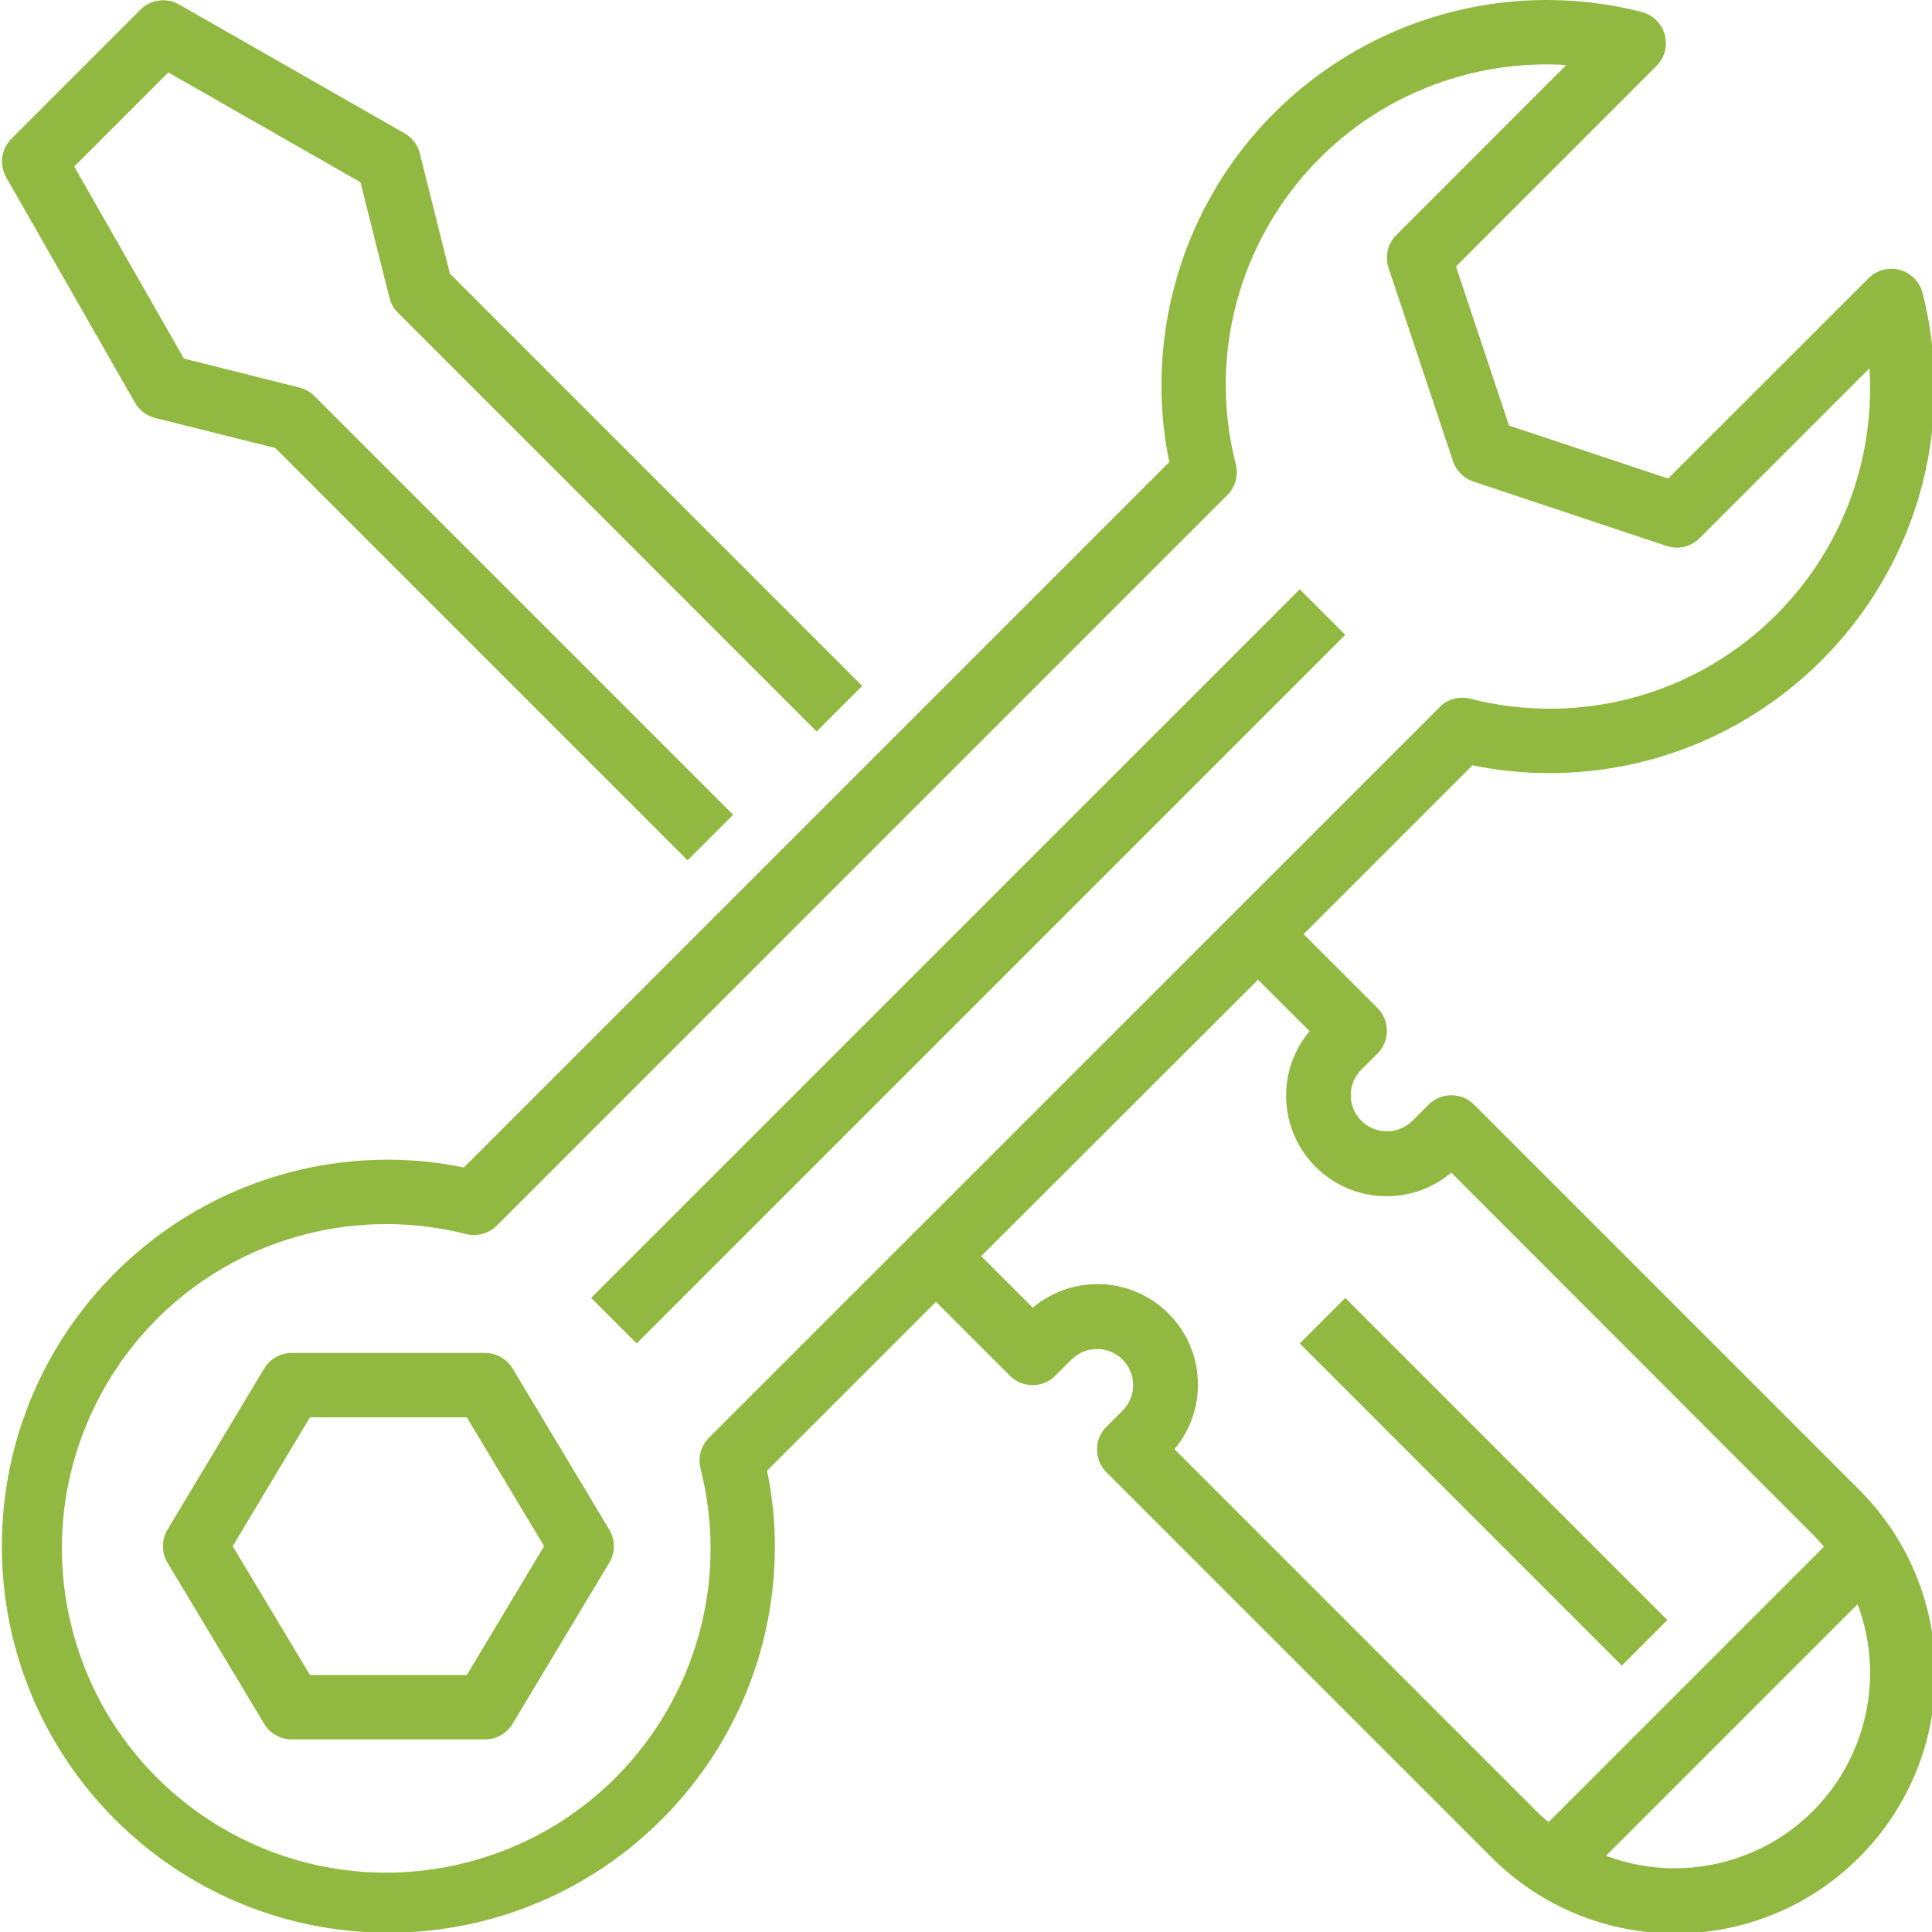
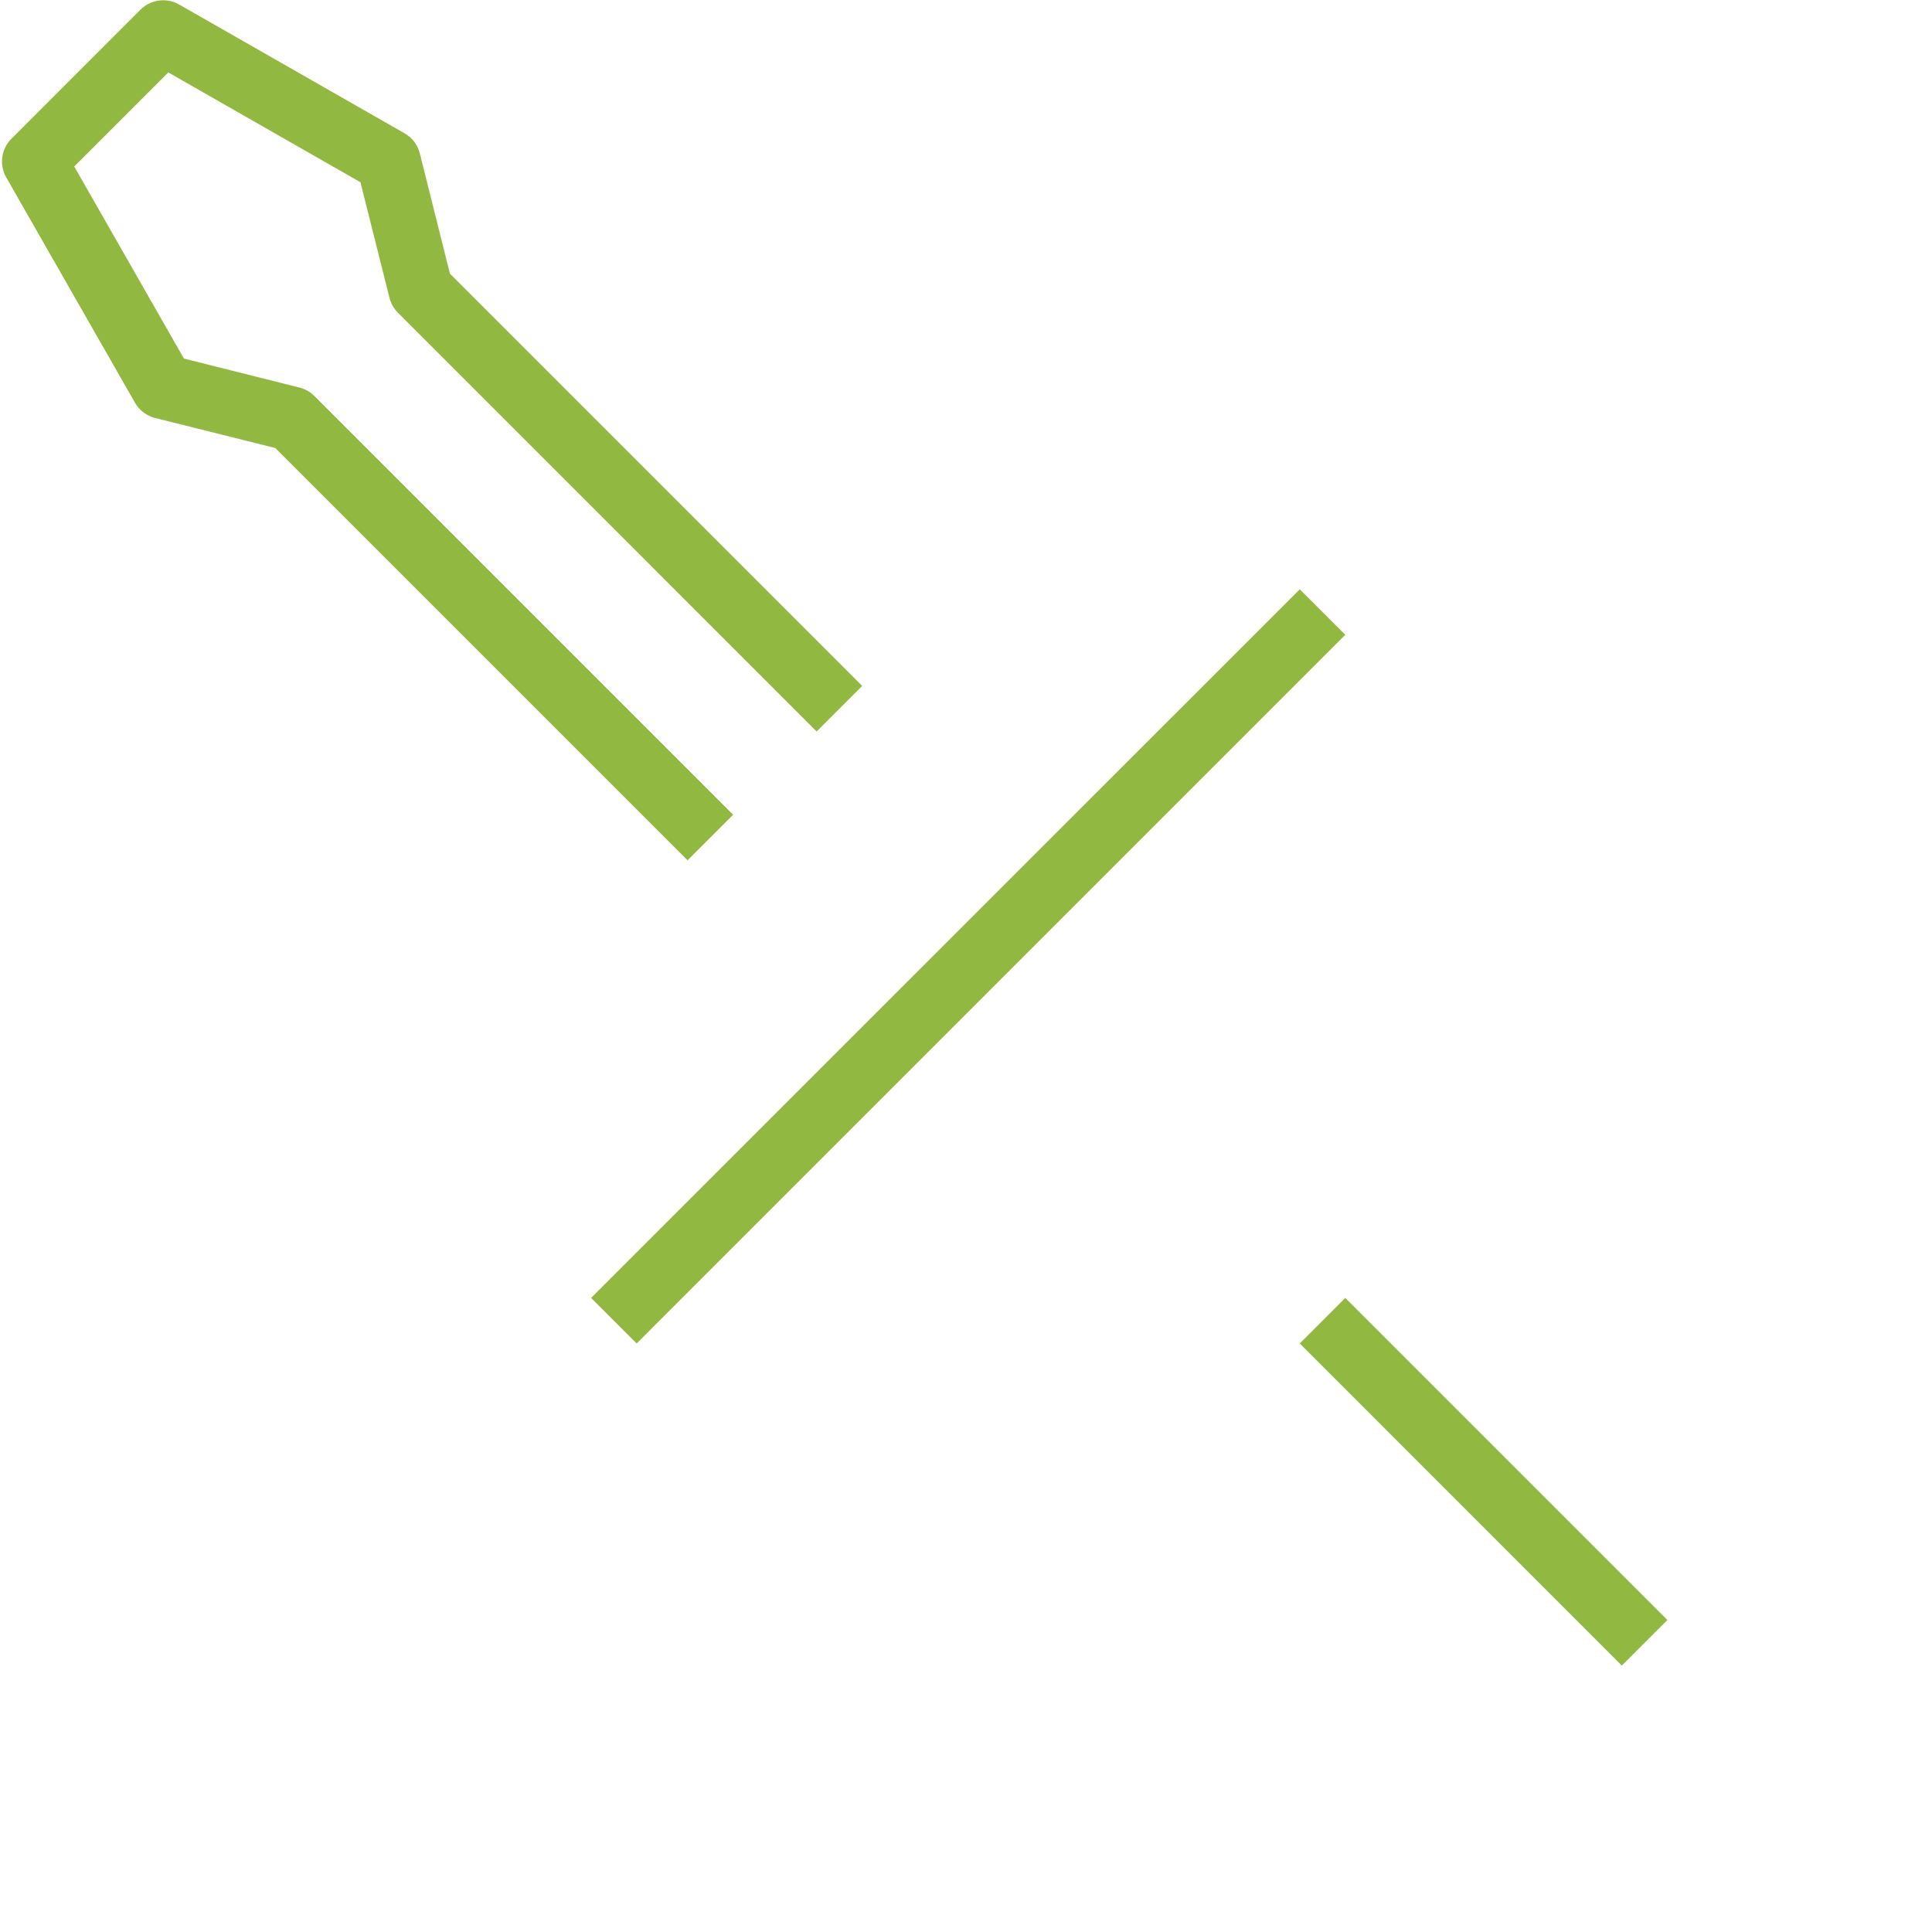
<svg xmlns="http://www.w3.org/2000/svg" width="55" height="55" viewBox="0 0 55 55" fill="none">
  <g clip-path="url(#clip0_3_530)">
    <path d="M0.174 5.045L3.842 11.464C3.966 11.681 4.173 11.838 4.415 11.899L7.837 12.754L19.574 24.491L20.871 23.195L8.95 11.274C8.833 11.157 8.686 11.073 8.525 11.033L5.236 10.208L2.113 4.74L4.791 2.062L10.261 5.188L11.087 8.476C11.127 8.638 11.21 8.785 11.328 8.903L23.248 20.824L24.545 19.527L12.808 7.79L11.952 4.369C11.892 4.127 11.735 3.919 11.518 3.795L5.099 0.128C4.741 -0.076 4.29 -0.016 3.998 0.275L0.331 3.943C0.036 4.233 -0.028 4.684 0.174 5.045Z" fill="#91B941" />
    <path d="M38.297 18.072L18.124 38.246L16.827 36.949L37.001 16.776L38.297 18.072Z" fill="#91B941" />
-     <path d="M14.593 38.959C14.427 38.683 14.129 38.515 13.807 38.515H8.305C7.984 38.515 7.685 38.683 7.52 38.959L4.769 43.544C4.594 43.834 4.594 44.198 4.769 44.489L7.52 49.073C7.685 49.349 7.984 49.518 8.305 49.518H13.807C14.129 49.518 14.427 49.349 14.593 49.073L17.344 44.489C17.519 44.198 17.519 43.834 17.344 43.544L14.593 38.959ZM13.289 47.684H8.825L6.624 44.016L8.825 40.348H13.289L15.489 44.016L13.289 47.684Z" fill="#91B941" />
-     <path d="M44.067 22.009C50.123 22.029 55.05 17.136 55.07 11.08C55.073 10.158 54.96 9.24 54.733 8.346C54.611 7.855 54.114 7.556 53.622 7.678C53.461 7.718 53.313 7.802 53.196 7.919L47.488 13.623L42.959 12.114L41.449 7.586L47.157 1.877C47.515 1.519 47.514 0.938 47.156 0.58C47.038 0.462 46.889 0.378 46.727 0.338C40.853 -1.149 34.887 2.406 33.4 8.279C33.173 9.17 33.061 10.086 33.064 11.005C33.066 11.727 33.14 12.447 33.287 13.154L13.205 33.236C12.498 33.09 11.778 33.015 11.056 33.013C4.979 33.013 0.053 37.939 0.053 44.016C0.053 50.093 4.979 55.02 11.056 55.02C17.134 55.02 22.06 50.093 22.06 44.016C22.058 43.294 21.983 42.575 21.837 41.868L26.645 37.06L28.747 39.163C29.106 39.521 29.686 39.521 30.044 39.163L30.503 38.704C30.905 38.304 31.555 38.304 31.957 38.704C32.358 39.105 32.359 39.755 31.959 40.157C31.958 40.157 31.957 40.158 31.957 40.158L31.498 40.617C31.14 40.975 31.14 41.555 31.498 41.913L42.437 52.852C45.314 55.755 50 55.776 52.903 52.899C55.806 50.022 55.827 45.336 52.95 42.433C52.935 42.417 52.919 42.401 52.903 42.386L41.965 31.448C41.607 31.09 41.026 31.09 40.668 31.448L40.21 31.906C39.807 32.306 39.158 32.306 38.755 31.906C38.354 31.505 38.353 30.855 38.753 30.453C38.754 30.453 38.755 30.452 38.755 30.452L39.214 29.993C39.572 29.635 39.572 29.054 39.214 28.696L37.111 26.594L41.919 21.786C42.626 21.932 43.346 22.007 44.067 22.009ZM47.67 53.186C47.004 53.185 46.343 53.065 45.72 52.83L52.881 45.669C53.962 48.543 52.508 51.75 49.633 52.83C49.006 53.066 48.341 53.187 47.67 53.186ZM37.282 29.354C36.266 30.565 36.425 32.37 37.637 33.386C38.701 34.278 40.253 34.277 41.316 33.383L51.607 43.682C51.718 43.794 51.823 43.913 51.924 44.032L44.084 51.873C43.964 51.772 43.845 51.667 43.733 51.555L33.435 41.256C34.45 40.045 34.291 38.24 33.08 37.224C32.016 36.332 30.464 36.333 29.4 37.227L27.933 35.76L35.814 27.89L37.282 29.354ZM40.985 20.131L20.183 40.929C19.955 41.157 19.863 41.487 19.941 41.8C21.199 46.741 18.213 51.766 13.273 53.023C8.332 54.281 3.307 51.296 2.049 46.355C0.792 41.415 3.777 36.39 8.718 35.132C10.212 34.752 11.778 34.752 13.273 35.132C13.585 35.208 13.915 35.117 14.144 34.89L34.941 14.092C35.169 13.864 35.26 13.533 35.182 13.221C33.932 8.338 36.878 3.367 41.761 2.118C42.683 1.882 43.638 1.791 44.588 1.851L39.751 6.69C39.505 6.935 39.419 7.298 39.529 7.627L41.363 13.129C41.455 13.403 41.67 13.618 41.944 13.709L47.446 15.543C47.775 15.653 48.138 15.567 48.383 15.322L53.22 10.485C53.231 10.66 53.237 10.833 53.237 11.005C53.263 16.044 49.199 20.149 44.161 20.175C43.382 20.179 42.605 20.083 41.851 19.89C41.538 19.812 41.208 19.903 40.98 20.131H40.985V20.131Z" fill="#91B941" />
    <path d="M47.467 46.119L46.17 47.416L37.001 38.246L38.297 36.949L47.467 46.119Z" fill="#91B941" />
  </g>
  <defs>
    <clipPath id="clip0_3_530">
      <rect width="55" height="55" fill="white" />
    </clipPath>
  </defs>
</svg>